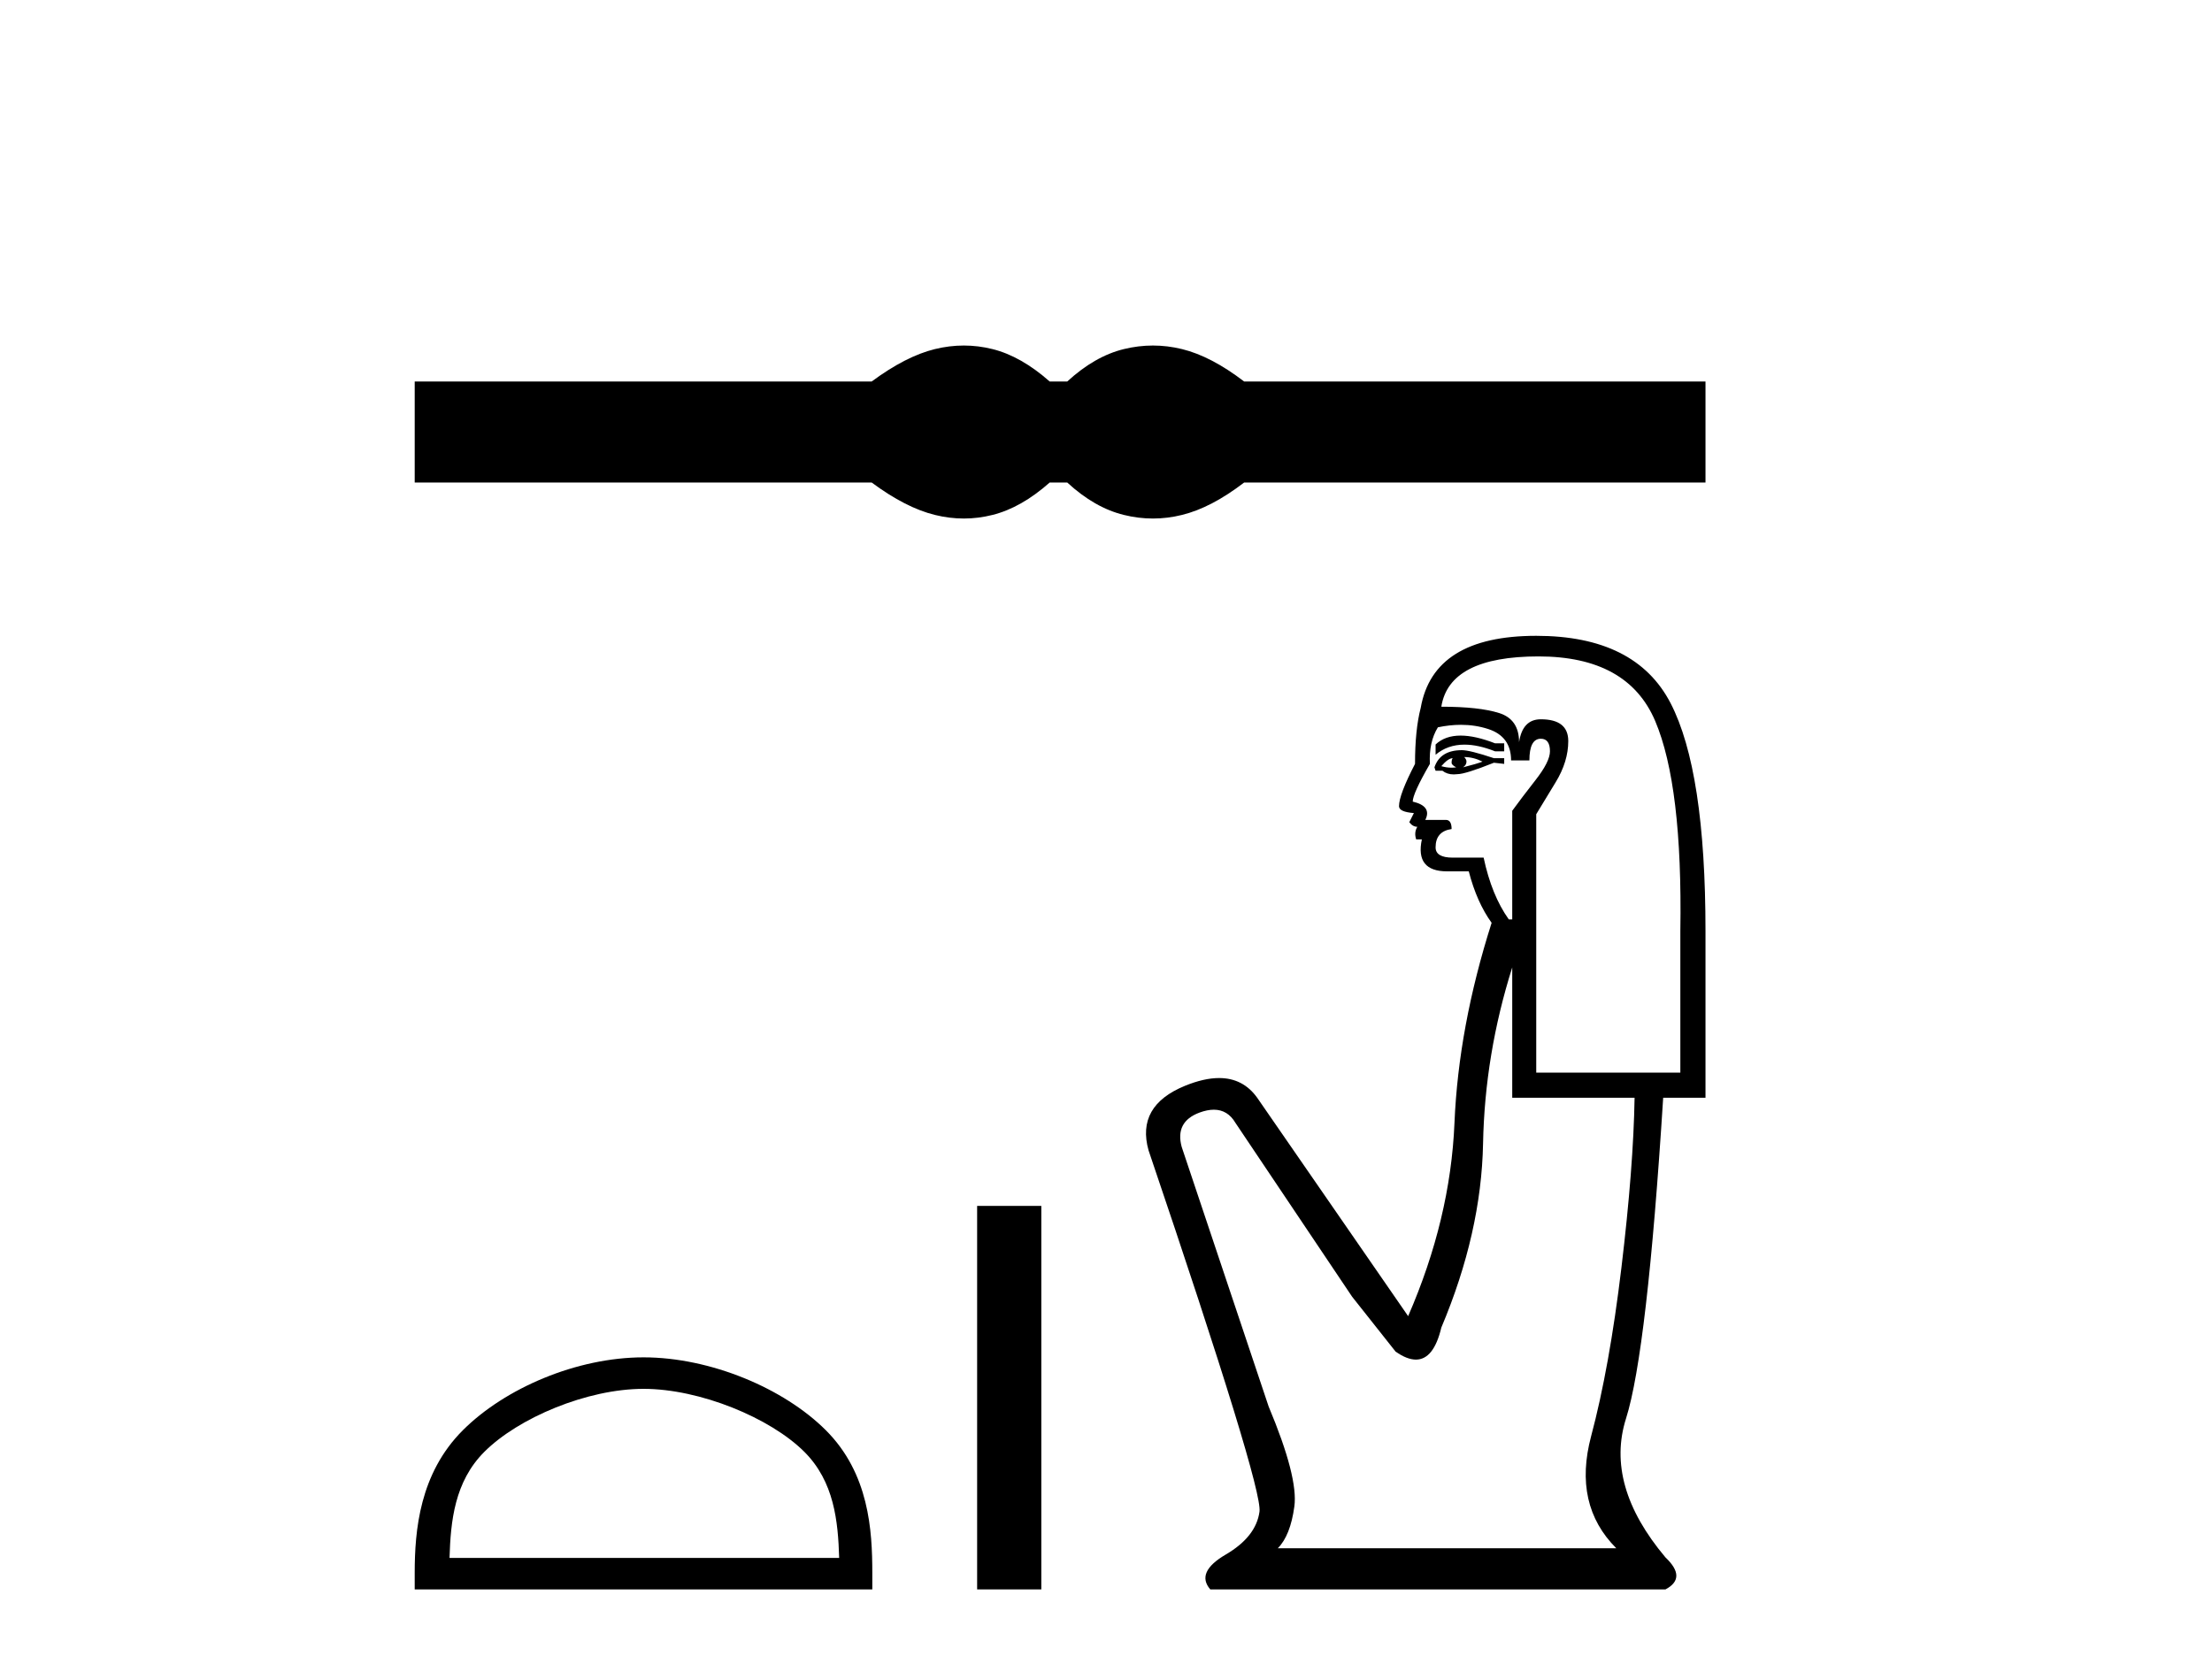
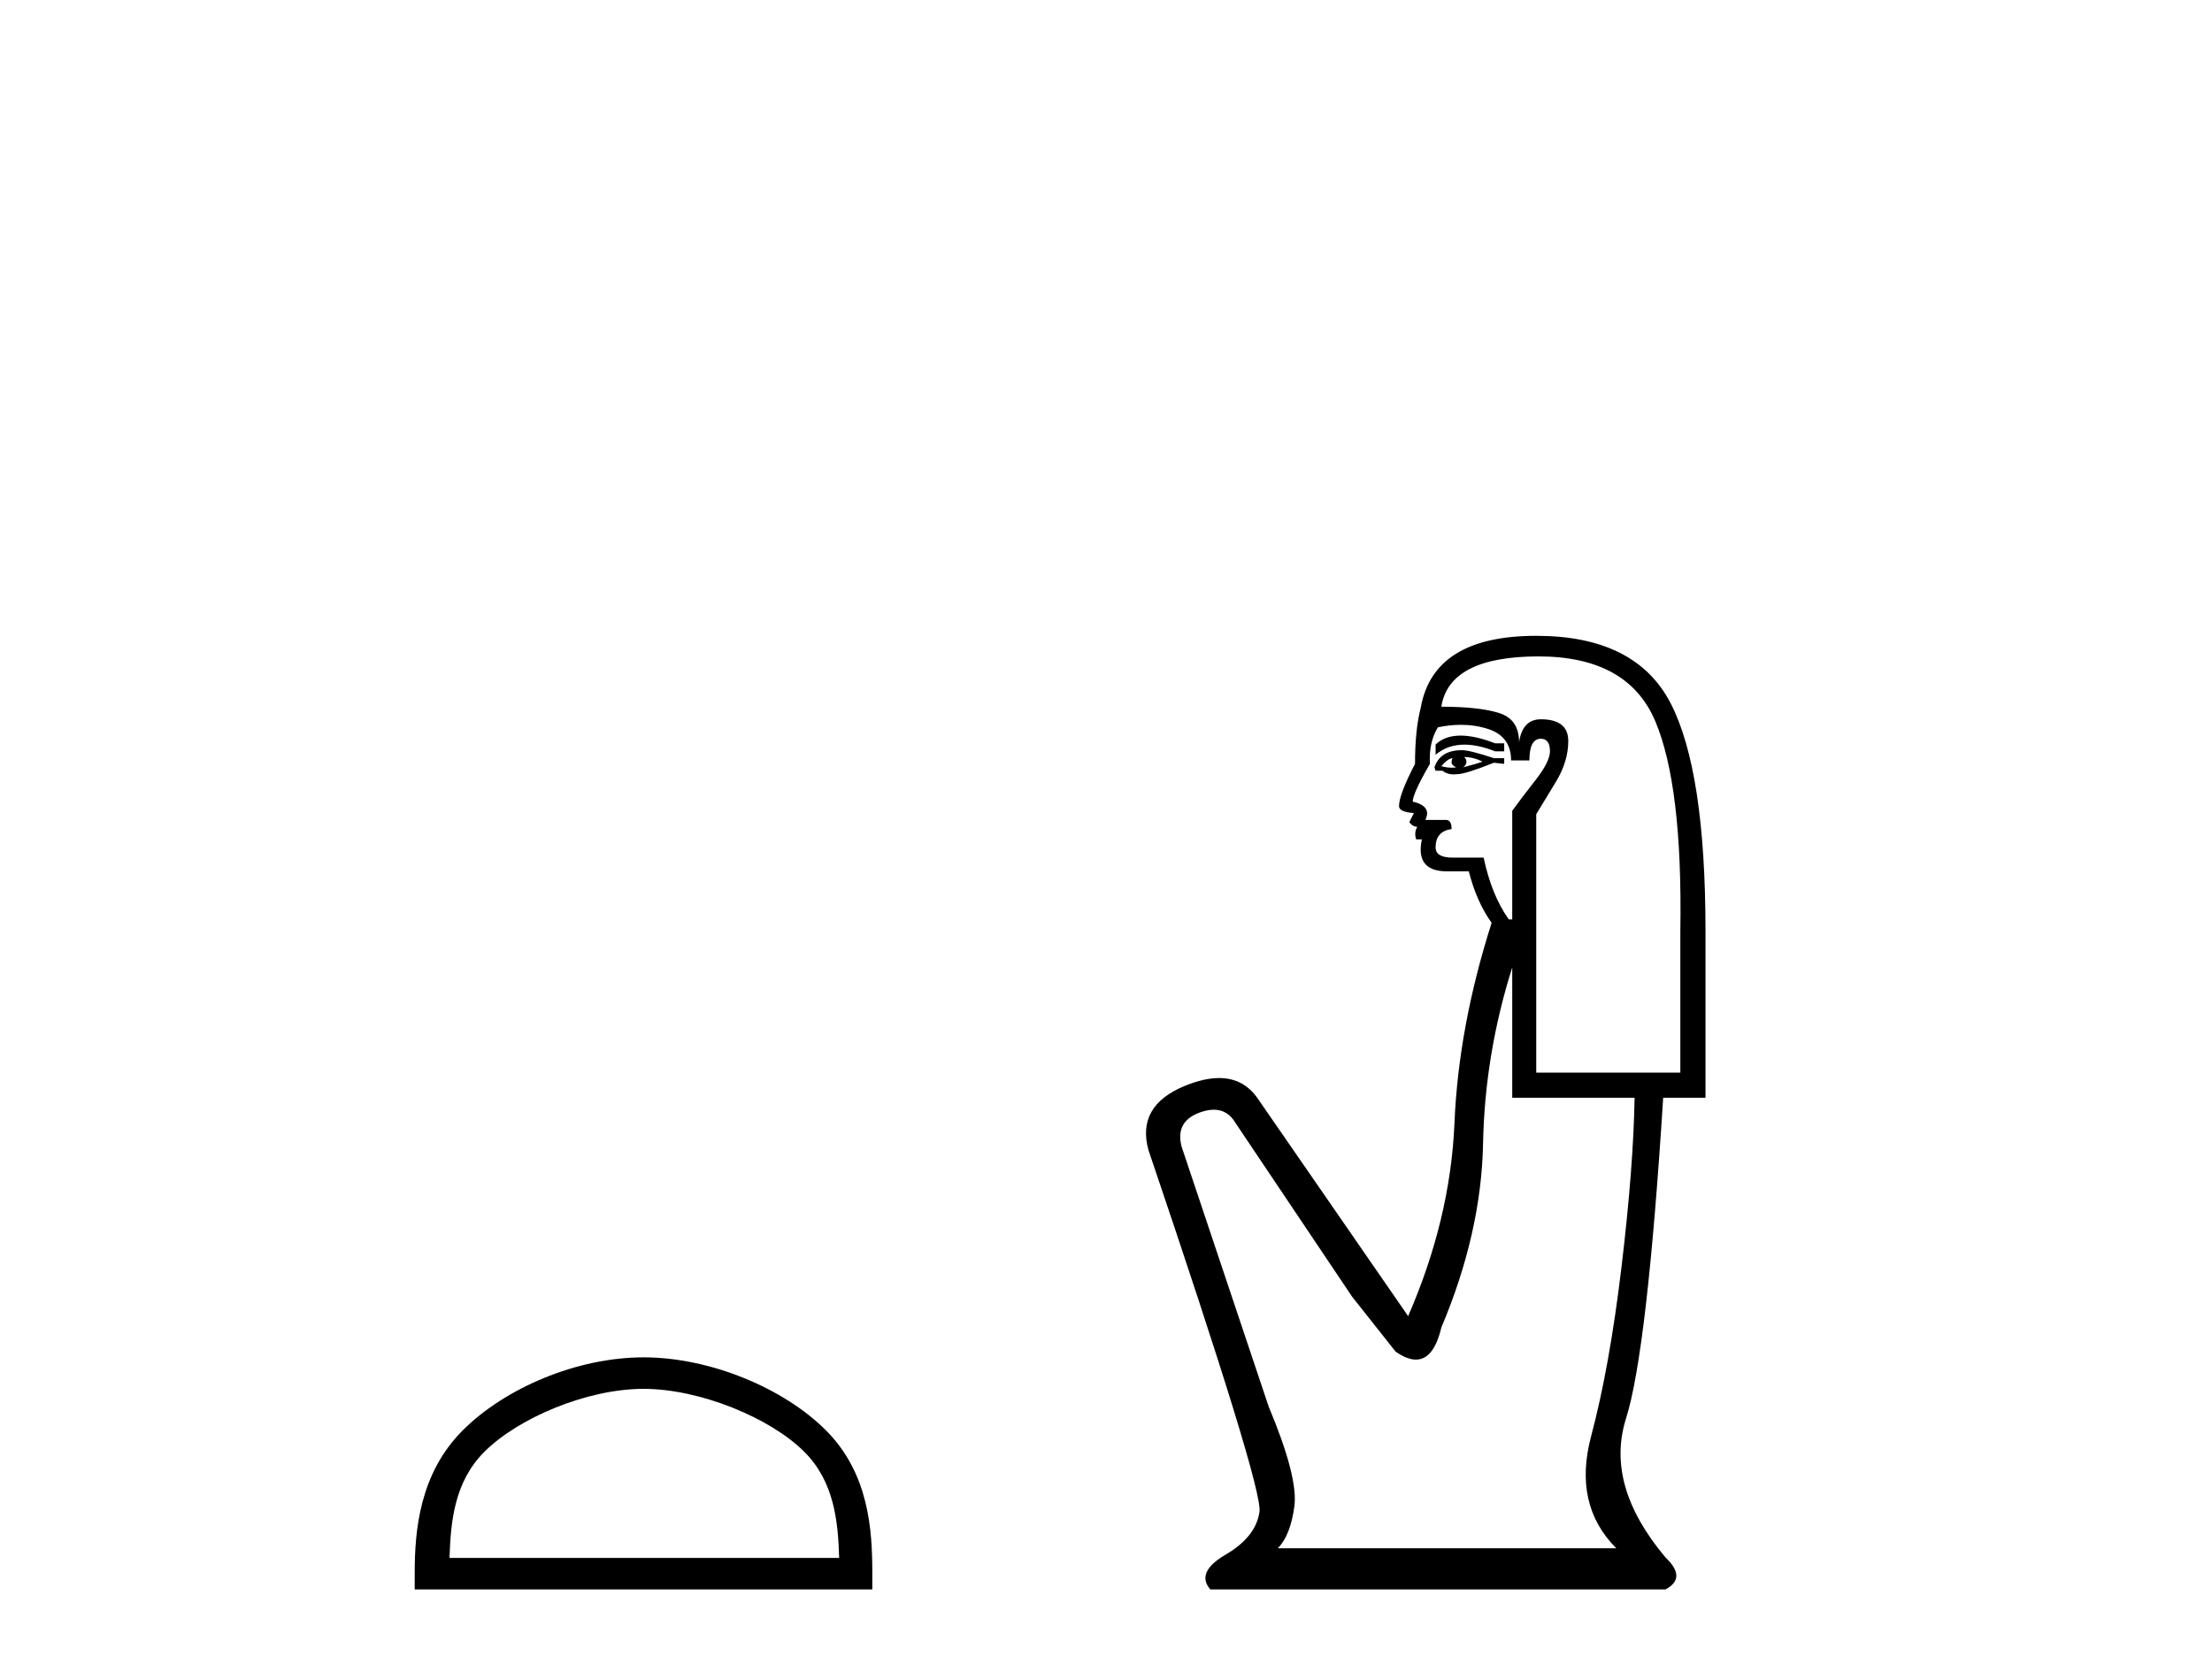
<svg xmlns="http://www.w3.org/2000/svg" width="54.0" height="41.0">
-   <path d="M 23.53 8.437 C 23.295 8.437 23.059 8.466 22.822 8.524 C 22.349 8.64 21.835 8.904 21.28 9.315 L 10.124 9.315 L 10.124 11.782 L 21.28 11.782 C 21.835 12.194 22.349 12.457 22.822 12.573 C 23.059 12.632 23.295 12.661 23.53 12.661 C 23.764 12.661 23.998 12.632 24.23 12.573 C 24.695 12.457 25.16 12.194 25.625 11.782 L 26.054 11.782 C 26.501 12.194 26.961 12.457 27.435 12.573 C 27.672 12.632 27.909 12.661 28.146 12.661 C 28.383 12.661 28.62 12.632 28.856 12.573 C 29.33 12.457 29.835 12.194 30.372 11.782 L 41.635 11.782 L 41.635 9.315 L 30.372 9.315 C 29.835 8.904 29.33 8.64 28.856 8.524 C 28.62 8.466 28.383 8.437 28.146 8.437 C 27.909 8.437 27.672 8.466 27.435 8.524 C 26.961 8.64 26.501 8.904 26.054 9.315 L 25.625 9.315 C 25.16 8.904 24.695 8.64 24.23 8.524 C 23.998 8.466 23.764 8.437 23.53 8.437 Z" style="fill:#000000;stroke:none" />
  <path d="M 15.71 33.912 C 17.084 33.912 18.803 34.618 19.636 35.45 C 20.364 36.178 20.459 37.143 20.486 38.04 L 10.974 38.04 C 11.001 37.143 11.096 36.178 11.824 35.45 C 12.656 34.618 14.336 33.912 15.71 33.912 ZM 15.71 33.143 C 14.08 33.143 12.326 33.896 11.298 34.924 C 10.244 35.978 10.124 37.366 10.124 38.405 L 10.124 38.809 L 21.295 38.809 L 21.295 38.405 C 21.295 37.366 21.216 35.978 20.162 34.924 C 19.134 33.896 17.34 33.143 15.71 33.143 Z" style="fill:#000000;stroke:none" />
-   <path d="M 23.854 29.445 L 23.854 38.809 L 25.421 38.809 L 25.421 29.445 Z" style="fill:#000000;stroke:none" />
  <path d="M 35.658 17.961 Q 35.277 17.961 35.046 18.178 L 35.046 18.429 Q 35.339 18.182 35.751 18.182 Q 36.085 18.182 36.498 18.345 L 36.721 18.345 L 36.721 18.15 L 36.498 18.15 Q 36.013 17.961 35.658 17.961 ZM 35.744 18.485 Q 35.968 18.485 36.191 18.596 Q 36.051 18.652 35.716 18.736 Q 35.8 18.68 35.8 18.596 Q 35.8 18.54 35.744 18.485 ZM 35.465 18.513 Q 35.437 18.54 35.437 18.624 Q 35.437 18.68 35.549 18.736 Q 35.493 18.745 35.434 18.745 Q 35.316 18.745 35.186 18.708 Q 35.353 18.513 35.465 18.513 ZM 35.688 18.317 Q 35.158 18.317 35.018 18.736 L 35.046 18.82 L 35.214 18.82 Q 35.326 18.909 35.491 18.909 Q 35.532 18.909 35.577 18.903 Q 35.772 18.903 36.47 18.624 L 36.721 18.652 L 36.721 18.513 L 36.47 18.513 Q 35.884 18.317 35.688 18.317 ZM 35.664 17.698 Q 36.015 17.698 36.331 17.801 Q 36.889 17.982 36.889 18.568 L 37.336 18.568 Q 37.336 18.038 37.615 18.038 Q 37.838 18.038 37.838 18.345 Q 37.838 18.596 37.489 19.043 Q 37.14 19.49 36.917 19.797 L 36.917 22.449 L 36.833 22.449 Q 36.414 21.863 36.219 20.941 L 35.465 20.941 Q 35.046 20.941 35.046 20.69 Q 35.046 20.299 35.437 20.243 Q 35.437 20.02 35.298 20.02 L 34.795 20.02 Q 34.963 19.685 34.488 19.573 Q 34.488 19.378 34.907 18.652 Q 34.879 18.122 35.102 17.759 Q 35.394 17.698 35.664 17.698 ZM 37.559 16.028 Q 39.737 16.028 40.407 17.605 Q 41.077 19.183 41.021 22.728 L 41.021 26.19 L 37.503 26.19 L 37.503 19.881 Q 37.671 19.601 37.978 19.099 Q 38.285 18.596 38.285 18.094 Q 38.285 17.563 37.615 17.563 Q 37.168 17.563 37.084 18.122 Q 37.084 17.563 36.596 17.41 Q 36.107 17.256 35.186 17.256 Q 35.381 16.028 37.559 16.028 ZM 36.917 23.622 L 36.917 26.804 L 39.904 26.804 Q 39.876 28.507 39.583 30.95 Q 39.29 33.393 38.843 35.068 Q 38.397 36.743 39.457 37.804 L 31.194 37.804 Q 31.501 37.497 31.598 36.785 Q 31.696 36.073 30.97 34.342 L 28.848 28.005 Q 28.681 27.391 29.281 27.167 Q 29.473 27.096 29.632 27.096 Q 29.971 27.096 30.161 27.419 L 33.008 31.662 L 34.069 33.002 Q 34.348 33.198 34.566 33.198 Q 35 33.198 35.186 32.416 Q 36.163 30.099 36.205 27.921 Q 36.247 25.743 36.917 23.622 ZM 37.503 15.525 Q 34.991 15.525 34.683 17.284 Q 34.544 17.815 34.544 18.652 Q 34.153 19.406 34.153 19.685 Q 34.153 19.825 34.516 19.853 L 34.404 20.076 Q 34.488 20.188 34.6 20.188 Q 34.516 20.327 34.572 20.495 L 34.711 20.495 Q 34.544 21.276 35.326 21.276 L 35.856 21.276 Q 36.051 22.03 36.414 22.533 Q 35.605 25.073 35.507 27.419 Q 35.409 29.764 34.376 32.137 L 30.691 26.804 Q 30.347 26.323 29.761 26.323 Q 29.394 26.323 28.932 26.511 Q 27.732 27 28.039 28.089 Q 30.831 36.325 30.747 36.911 Q 30.663 37.525 29.923 37.958 Q 29.183 38.391 29.546 38.809 L 40.658 38.809 Q 41.188 38.53 40.658 38.028 Q 39.178 36.269 39.695 34.636 Q 40.211 33.002 40.602 26.804 L 41.635 26.804 L 41.635 22.728 Q 41.635 18.82 40.784 17.172 Q 39.932 15.525 37.503 15.525 Z" style="fill:#000000;stroke:none" />
</svg>